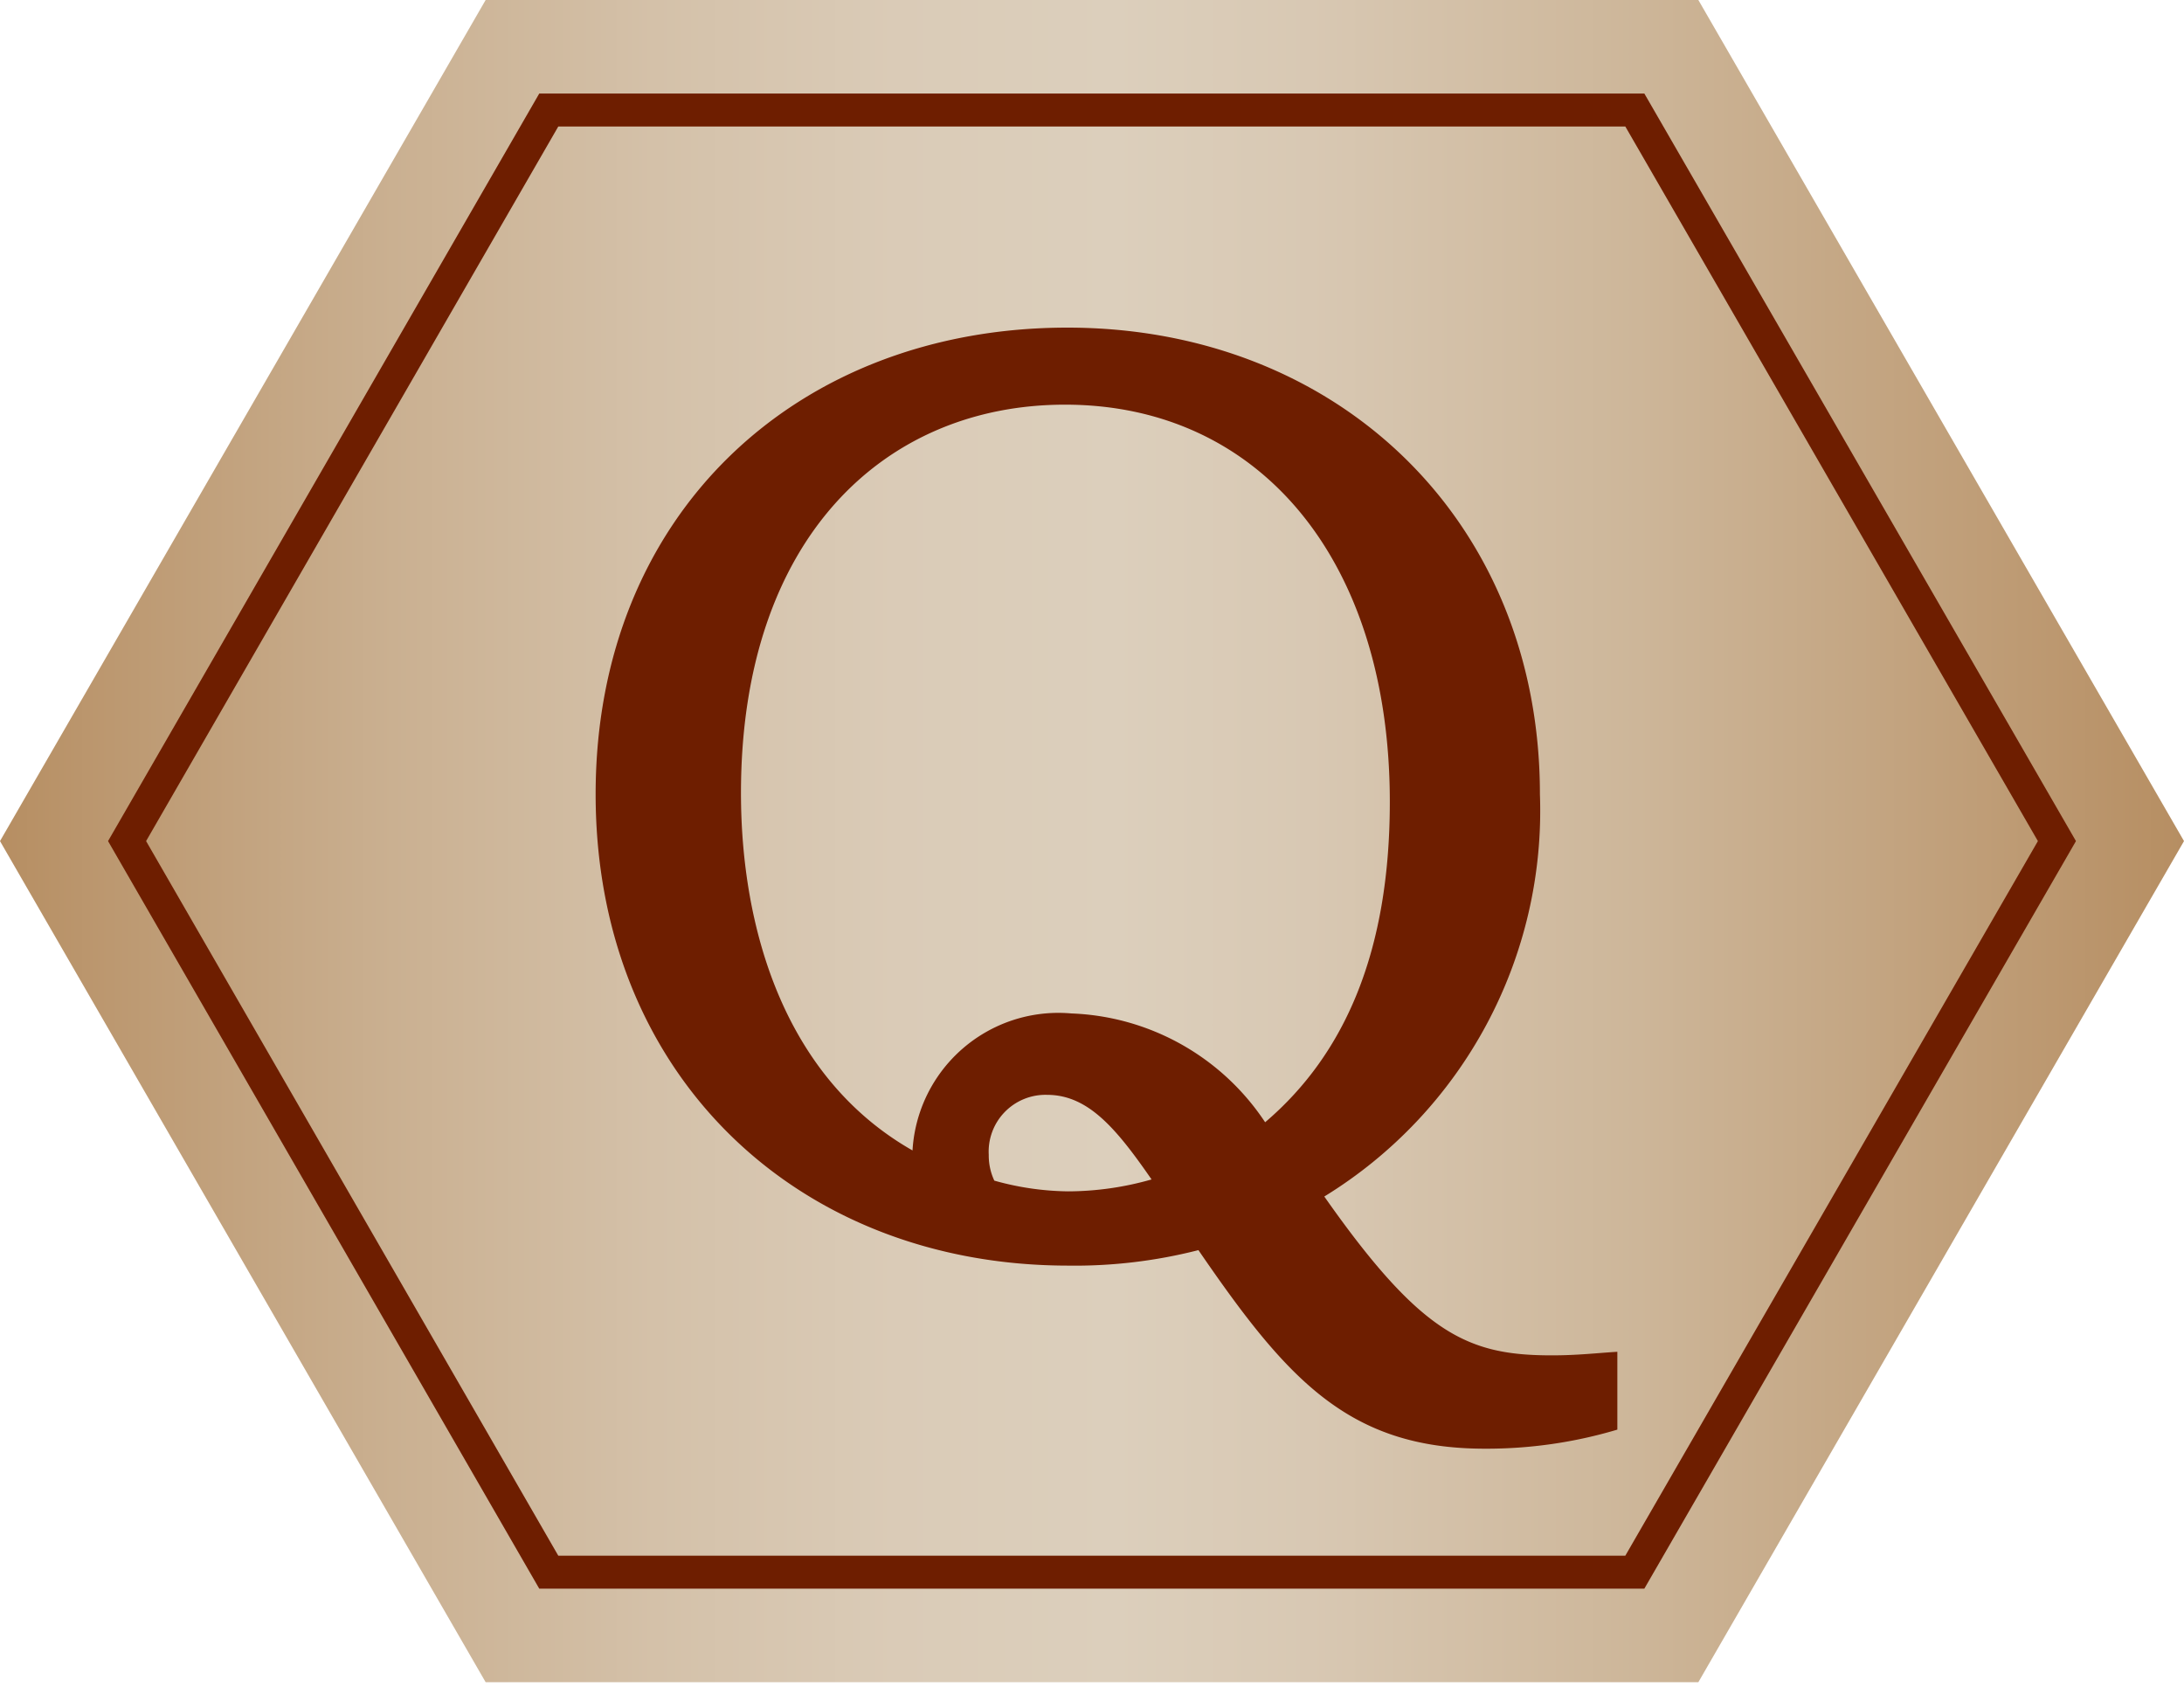
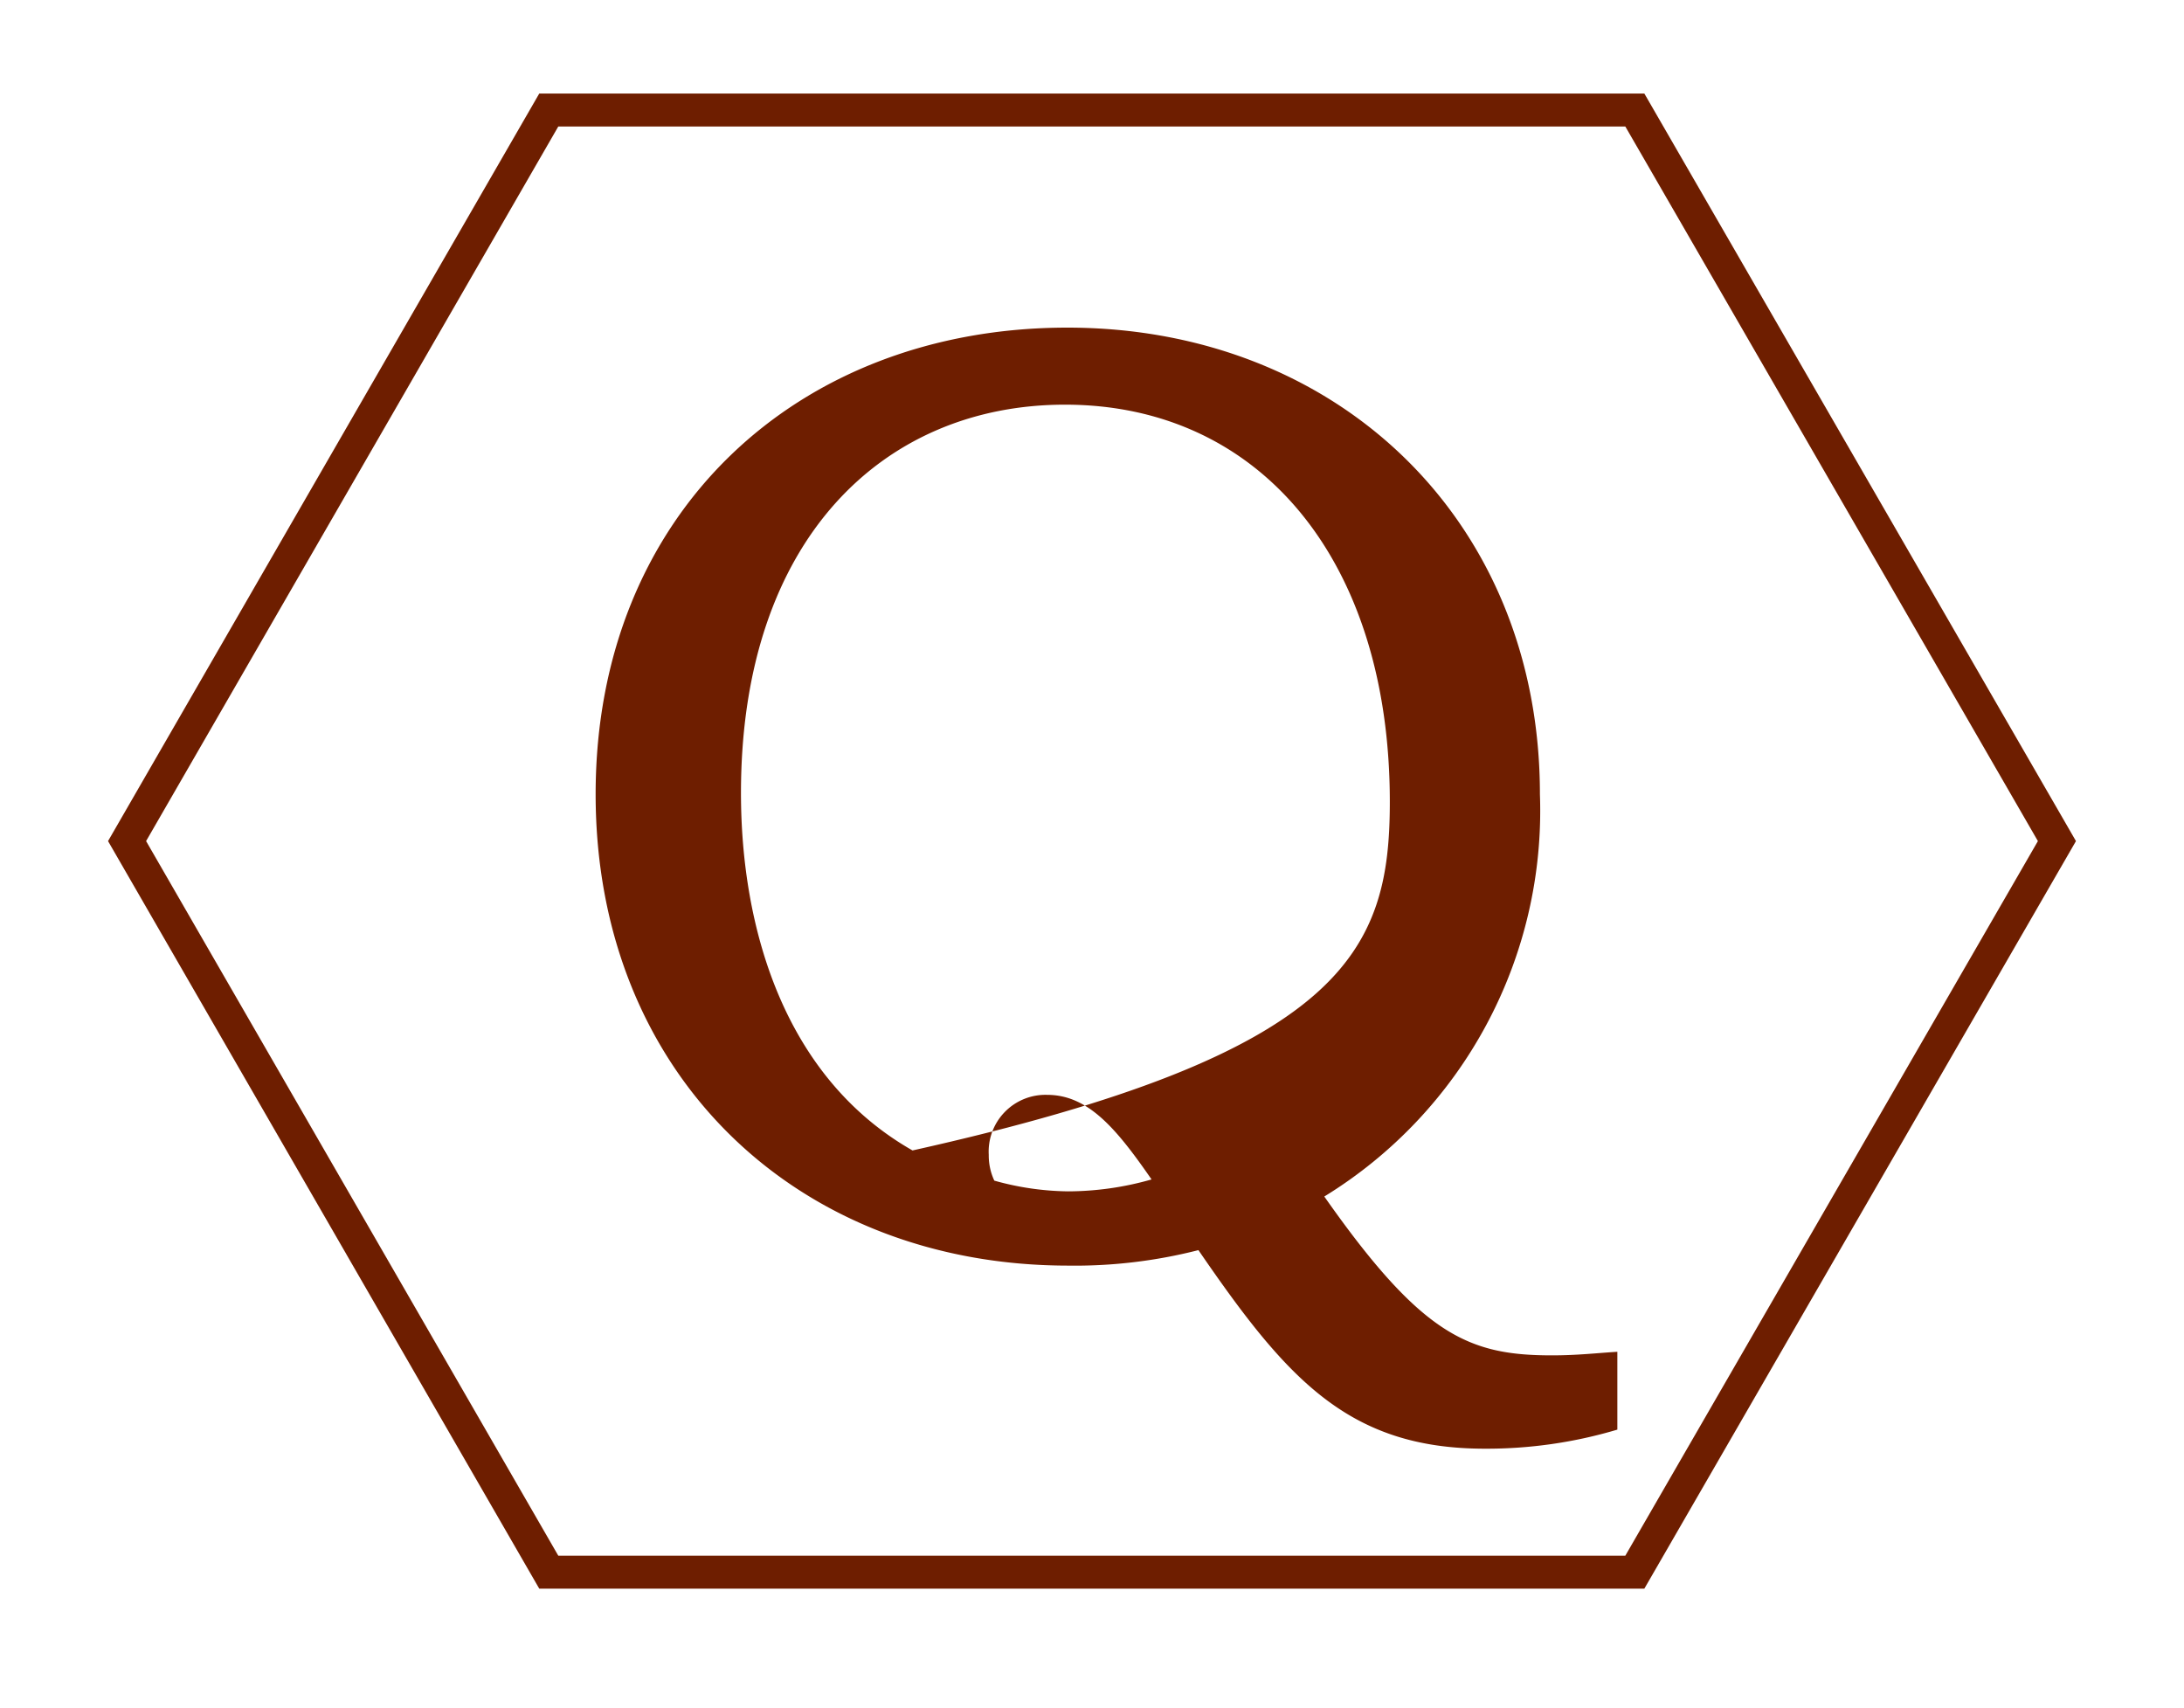
<svg xmlns="http://www.w3.org/2000/svg" width="55" height="43" viewBox="0 0 55 43">
  <defs>
    <linearGradient id="af07ada1-9f95-435b-b9c9-73da7d273f2f" data-name="新規グラデーションスウォッチ 1" y1="21.18" x2="55" y2="21.18" gradientUnits="userSpaceOnUse">
      <stop offset="0" stop-color="#b68e62" />
      <stop offset="0.05" stop-color="#bc9870" />
      <stop offset="0.18" stop-color="#cab091" />
      <stop offset="0.3" stop-color="#d4c1a9" />
      <stop offset="0.41" stop-color="#dacbb7" />
      <stop offset="0.51" stop-color="#dccfbc" />
      <stop offset="0.6" stop-color="#d8c8b3" />
      <stop offset="0.75" stop-color="#cdb699" />
      <stop offset="0.94" stop-color="#bc9870" />
      <stop offset="1" stop-color="#b68e62" />
    </linearGradient>
  </defs>
  <title>icon-q</title>
  <g id="bfe2f3f6-6aa4-4a63-8832-415ea0308804" data-name="Layer 2">
    <g id="ab0ac832-a0cc-4dc2-96d8-955e1e4aed32" data-name="レイヤー 1">
      <g>
-         <polygon points="42.77 0 12.23 0 0 21.18 12.23 42.36 42.77 42.36 55 21.18 42.77 0" style="fill: url(#af07ada1-9f95-435b-b9c9-73da7d273f2f)" />
-         <path d="M40.73,36a11.49,11.49,0,0,1-3.34.48c-3.45,0-5-1.78-7.21-5a12.58,12.58,0,0,1-3.3.39C20.08,31.86,15,27.07,15,20S20.08,8.25,26.88,8.25,38.78,13.1,38.78,20a11.4,11.4,0,0,1-5.43,10.13c2.45,3.49,3.63,4,5.73,4,.65,0,1.15-.06,1.65-.09ZM35,20.19c0-6.09-3.28-10-8.18-10-4.55,0-8.16,3.37-8.16,9.78,0,3.37,1.07,7.15,4.32,9a3.68,3.68,0,0,1,4-3.45,6.12,6.12,0,0,1,4.88,2.74C33.88,26.54,35,23.94,35,20.19ZM26.9,30A7.7,7.7,0,0,0,29,29.7c-.88-1.27-1.59-2.13-2.63-2.13a1.43,1.43,0,0,0-1.47,1.51,1.49,1.49,0,0,0,.14.65A7.12,7.12,0,0,0,26.9,30Z" style="fill: #6e1e00" />
+         <path d="M40.73,36a11.49,11.49,0,0,1-3.34.48c-3.45,0-5-1.78-7.21-5a12.58,12.58,0,0,1-3.3.39C20.08,31.86,15,27.07,15,20S20.08,8.25,26.88,8.25,38.78,13.1,38.78,20a11.4,11.4,0,0,1-5.43,10.13c2.45,3.49,3.63,4,5.73,4,.65,0,1.15-.06,1.65-.09ZM35,20.19c0-6.09-3.28-10-8.18-10-4.55,0-8.16,3.37-8.16,9.78,0,3.37,1.07,7.15,4.32,9C33.88,26.54,35,23.94,35,20.19ZM26.9,30A7.7,7.7,0,0,0,29,29.7c-.88-1.27-1.59-2.13-2.63-2.13a1.43,1.43,0,0,0-1.47,1.51,1.49,1.49,0,0,0,.14.65A7.12,7.12,0,0,0,26.9,30Z" style="fill: #6e1e00" />
        <polygon points="13.82 39.59 3.2 21.18 13.82 2.77 41.17 2.77 51.8 21.18 41.17 39.59 13.82 39.59" style="fill: none;stroke: #6e1e00;stroke-miterlimit: 10;stroke-width: 0.83px" />
      </g>
    </g>
  </g>
</svg>